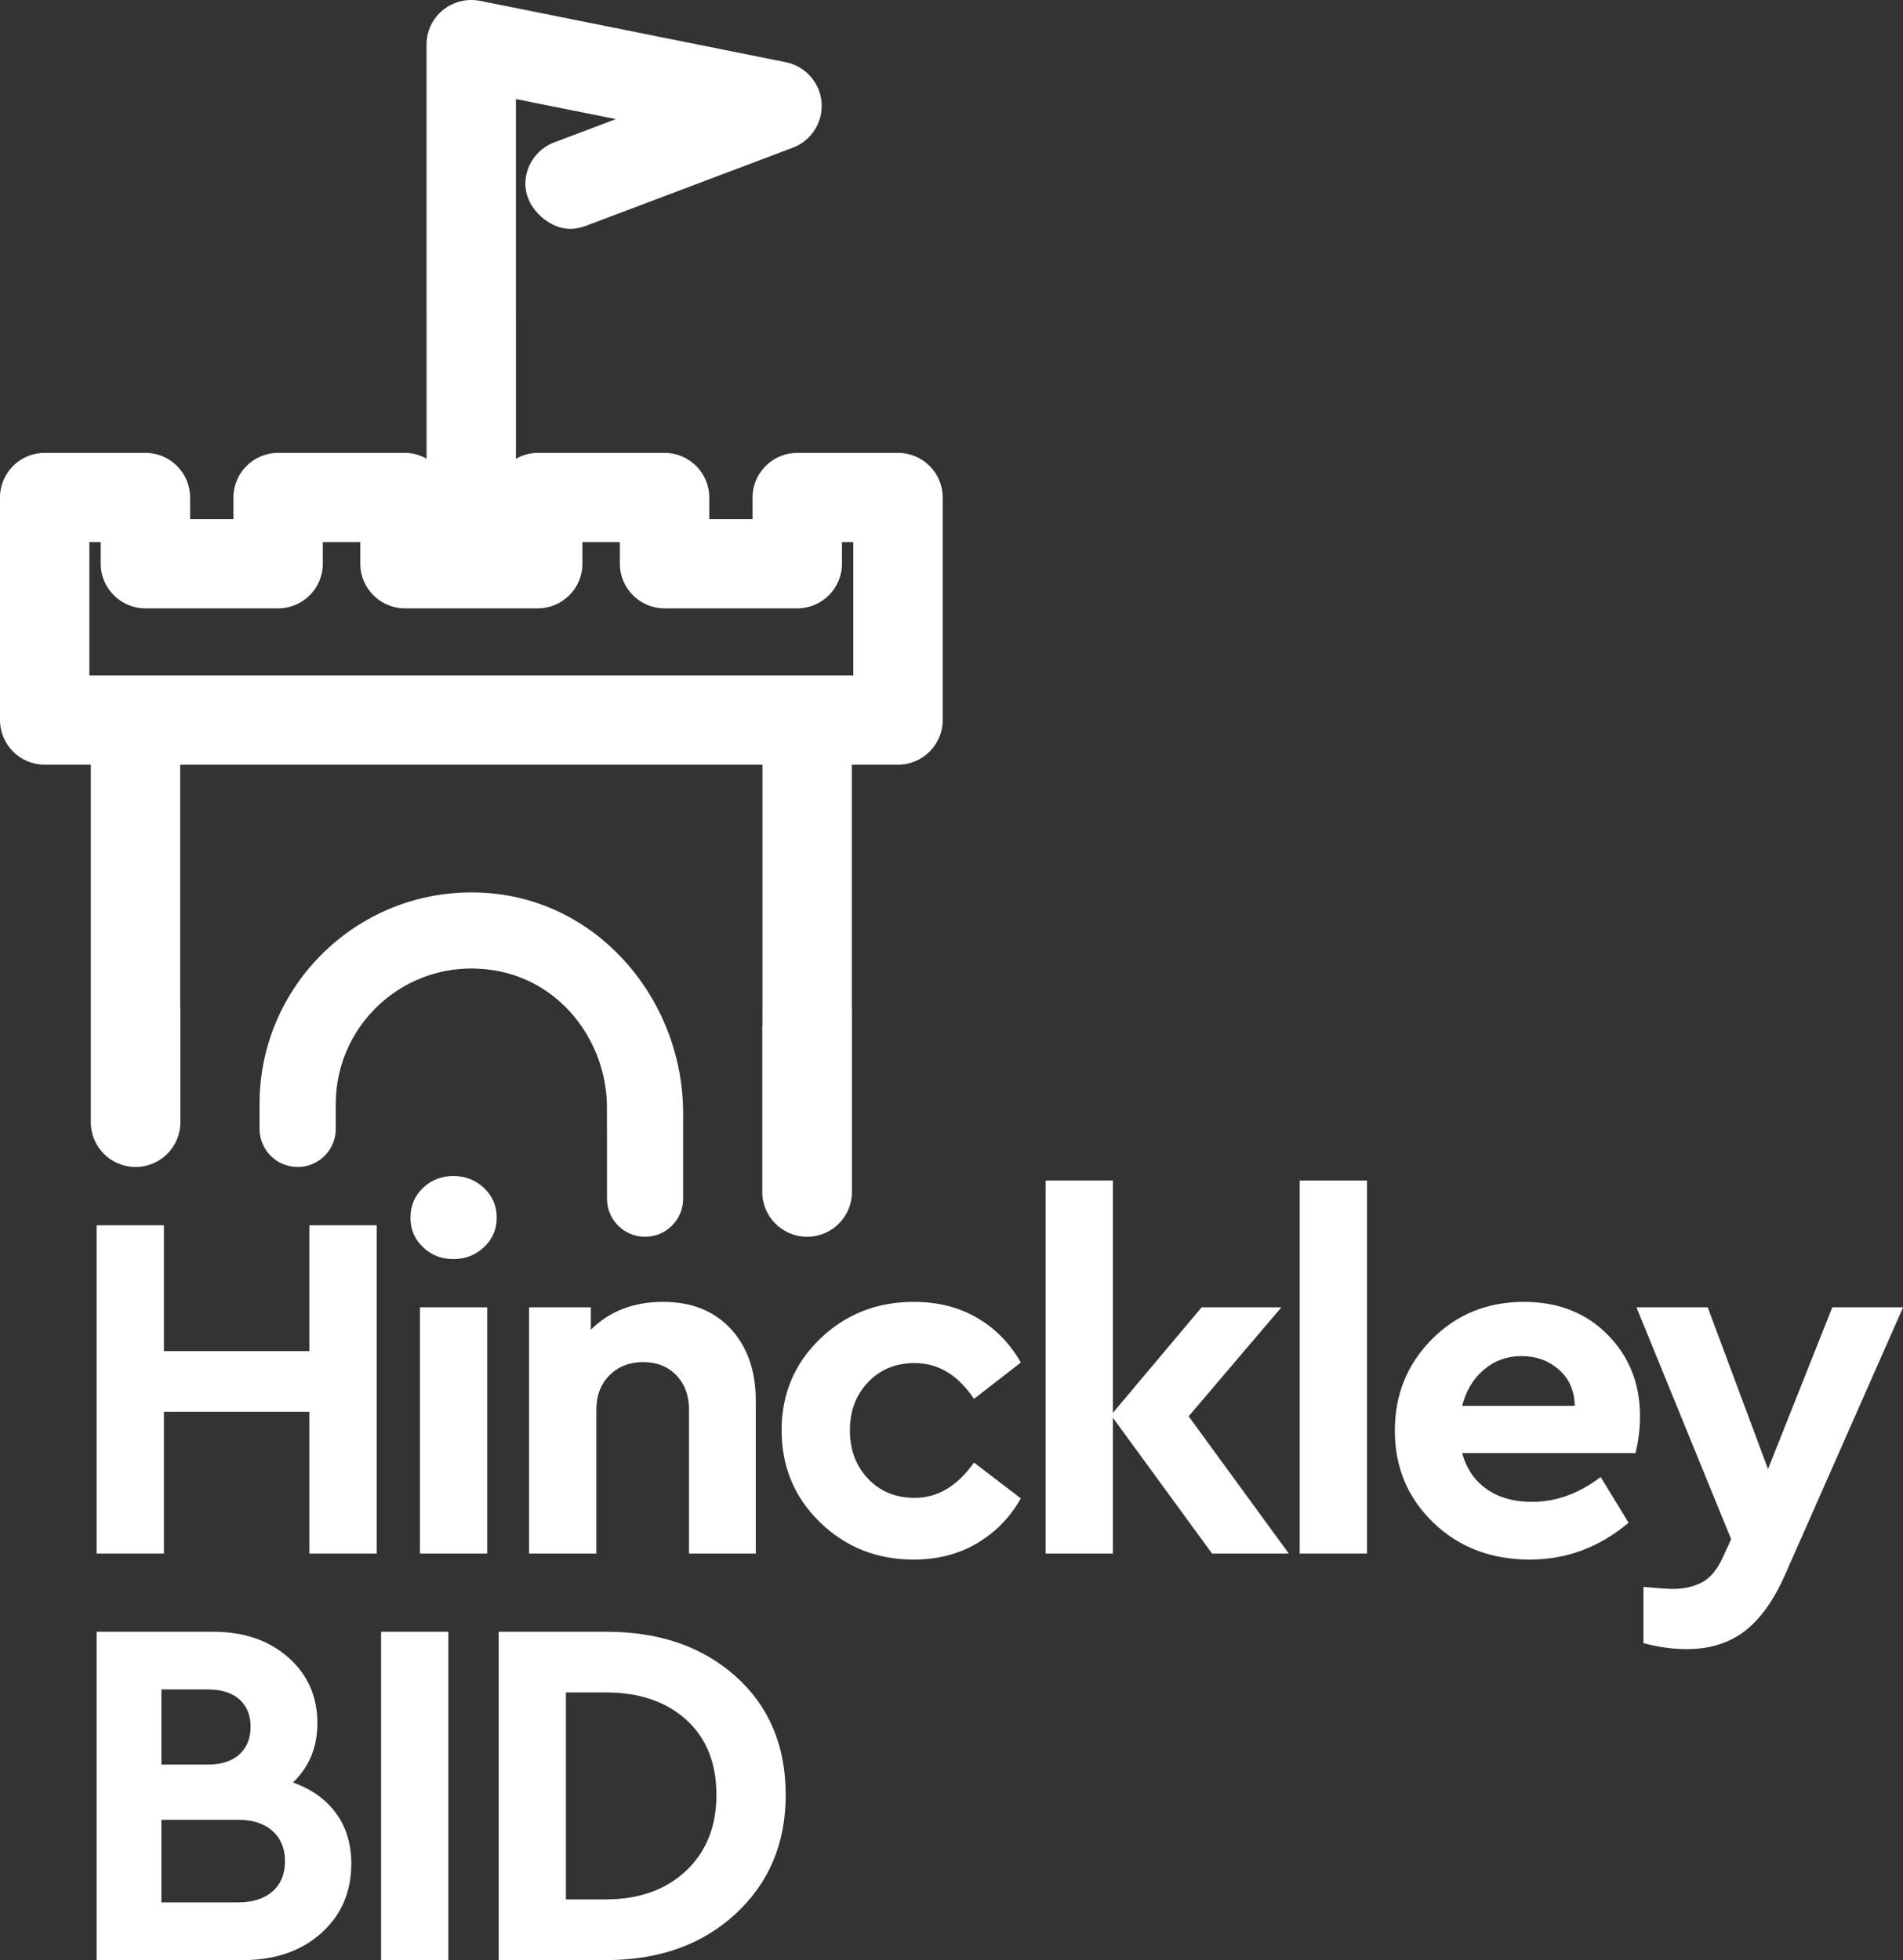
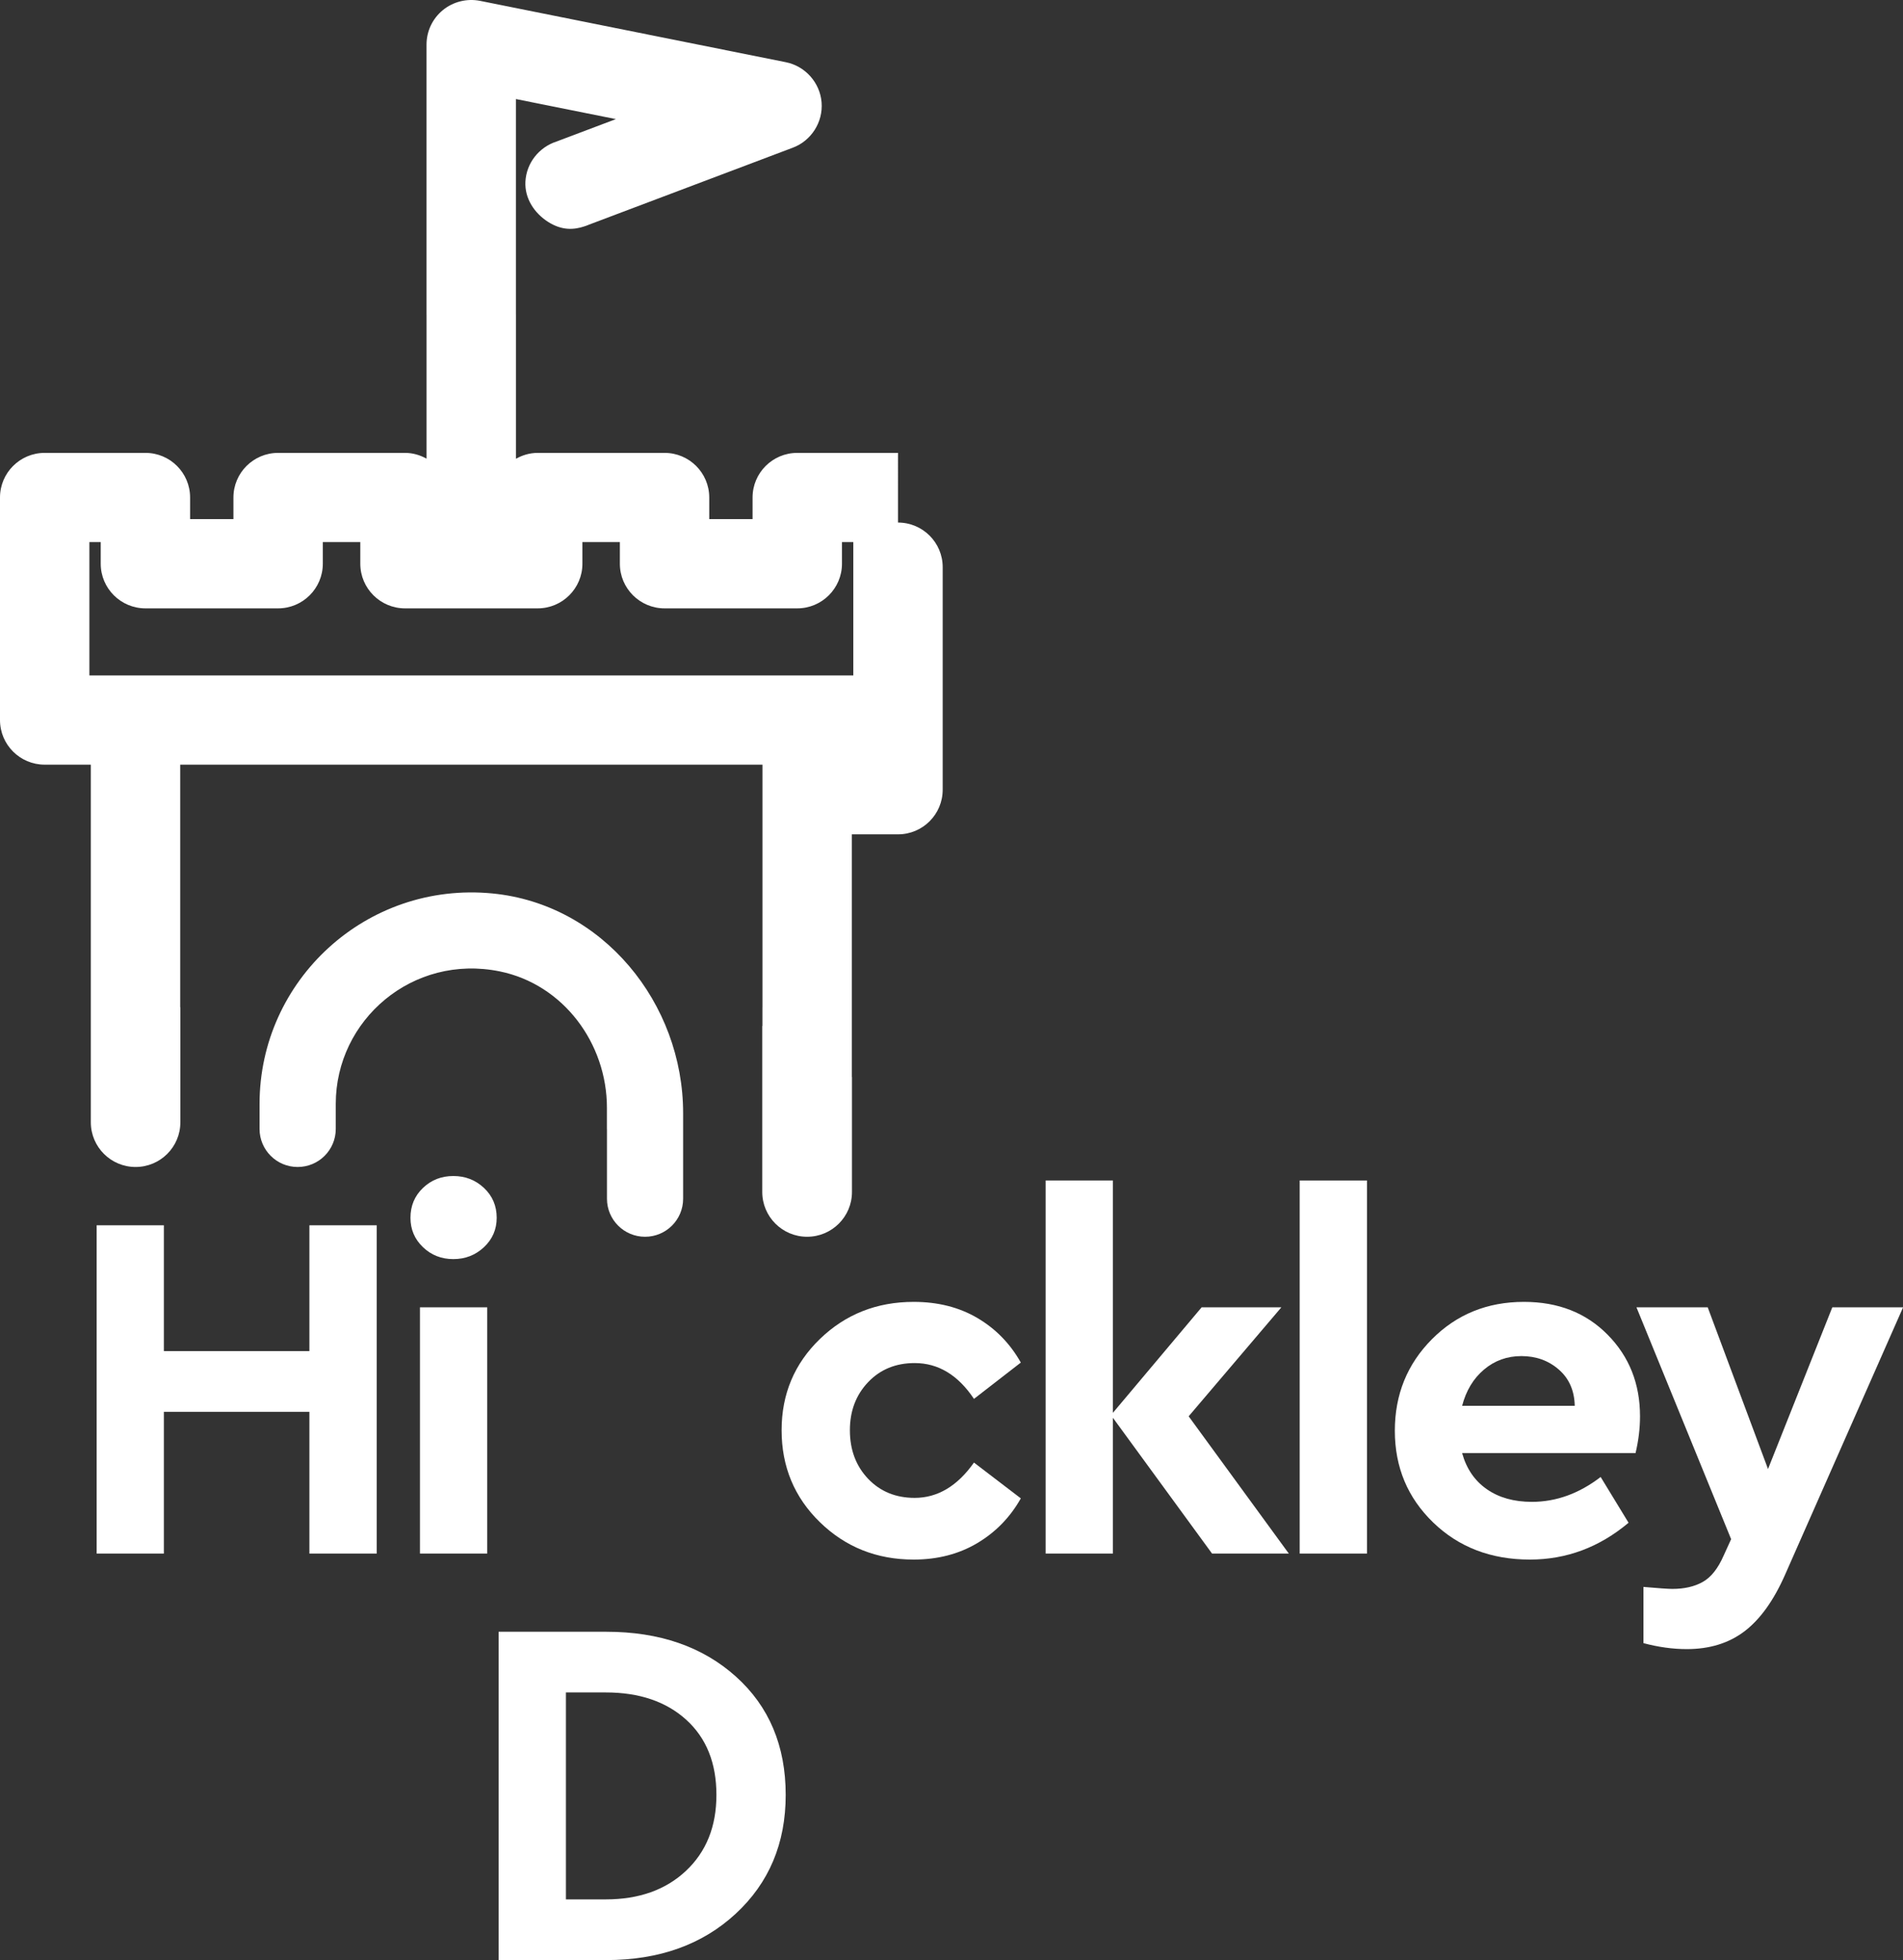
<svg xmlns="http://www.w3.org/2000/svg" width="100%" height="100%" viewBox="0 0 466 480" version="1.1" xml:space="preserve" style="fill-rule:evenodd;clip-rule:evenodd;stroke-linejoin:round;stroke-miterlimit:1.414;">
  <rect x="0" y="0" width="466" height="480" fill="#333333" stroke="none" />
  <g>
    <path d="M92.243,380.457l-16.476,0l0,-34.72l-35.635,0l0,34.72l-16.471,0l0,-80.403l16.471,0l0,30.821l35.635,0l0,-30.821l16.476,0l0,80.403Z" style="fill:#fff;fill-rule:nonzero;" />
    <path d="M119.311,380.457l-16.476,0l0,-60.306l16.476,0l0,60.306Zm-0.794,-89.542c2.072,1.947 3.11,4.386 3.11,7.309c0,2.843 -1.038,5.24 -3.11,7.187c-2.077,1.951 -4.578,2.927 -7.505,2.927c-2.928,0 -5.409,-0.976 -7.444,-2.927c-2.035,-1.947 -3.055,-4.344 -3.055,-7.187c0,-2.923 1.02,-5.362 3.055,-7.309c2.035,-1.951 4.516,-2.922 7.444,-2.922c2.927,0 5.428,0.971 7.505,2.922Z" style="fill:#fff;fill-rule:nonzero;" />
-     <path d="M178.973,325.452c4.069,4.428 6.104,10.293 6.104,17.606l0,37.399l-16.353,0l0,-35.208c0,-3.49 -1.039,-6.315 -3.111,-8.468c-2.078,-2.153 -4.78,-3.227 -8.116,-3.227c-3.336,0 -6.081,1.074 -8.238,3.227c-2.157,2.153 -3.233,4.978 -3.233,8.468l0,35.208l-16.475,0l0,-60.306l15.131,0l0,5.484c4.558,-4.546 10.456,-6.821 17.693,-6.821c6.997,0 12.533,2.214 16.598,6.638Z" style="fill:#fff;fill-rule:nonzero;" />
    <path d="M239.359,322.773c4.473,2.637 8.012,6.273 10.616,10.903l-11.472,8.894c-3.905,-5.849 -8.745,-8.772 -14.525,-8.772c-4.633,0 -8.44,1.562 -11.41,4.691c-2.97,3.124 -4.45,7.046 -4.45,11.756c0,4.79 1.48,8.749 4.45,11.878c2.97,3.124 6.777,4.687 11.41,4.687c5.616,0 10.456,-2.881 14.525,-8.646l11.472,8.768c-2.604,4.63 -6.166,8.285 -10.677,10.968c-4.516,2.679 -9.704,4.021 -15.56,4.021c-9.032,0 -16.682,-3.05 -22.947,-9.139c-6.263,-6.09 -9.393,-13.605 -9.393,-22.537c0,-8.852 3.13,-16.307 9.393,-22.358c6.265,-6.047 13.915,-9.073 22.947,-9.073c5.935,0 11.142,1.318 15.621,3.959Z" style="fill:#fff;fill-rule:nonzero;" />
    <path d="M296.807,380.457l-24.281,-33.256l0,33.256l-16.475,0l0,-91.371l16.475,0l0,56.894l21.72,-25.829l19.526,0l-22.698,26.684l24.531,33.622l-18.798,0Z" style="fill:#fff;fill-rule:nonzero;" />
    <rect x="318.264" y="289.086" width="16.476" height="91.371" style="fill:#fff;fill-rule:nonzero;" />
    <path d="M363.406,335.383c-2.604,2.191 -4.394,5.156 -5.367,8.89l27.58,0c-0.084,-3.734 -1.386,-6.699 -3.909,-8.89c-2.519,-2.195 -5.569,-3.293 -9.15,-3.293c-3.501,0 -6.551,1.098 -9.154,3.293Zm37.101,20.463l-42.468,0c1.057,3.82 3.068,6.765 6.038,8.834c2.97,2.074 6.651,3.105 11.044,3.105c5.94,0 11.556,-2.03 16.843,-6.089l6.832,11.208c-7.157,6.009 -15.212,9.017 -24.163,9.017c-9.517,0 -17.412,-3.026 -23.676,-9.078c-6.264,-6.052 -9.394,-13.544 -9.394,-22.476c0,-8.852 3.032,-16.325 9.089,-22.419c6.062,-6.09 13.567,-9.134 22.519,-9.134c8.379,0 15.211,2.678 20.498,8.041c5.292,5.357 7.932,12.019 7.932,19.98c0,2.922 -0.361,5.925 -1.094,9.011Z" style="fill:#fff;fill-rule:nonzero;" />
    <path d="M466.019,320.151l-28.928,65.546c-2.764,6.253 -6.053,10.841 -9.878,13.764c-3.826,2.923 -8.544,4.386 -14.159,4.386c-3.416,0 -6.955,-0.488 -10.616,-1.463l0,-13.765c3.745,0.325 6.104,0.488 7.077,0.488c2.933,0 5.414,-0.567 7.444,-1.707c2.03,-1.136 3.74,-3.289 5.122,-6.456l1.833,-4.019l-23.182,-56.774l17.448,0l14.765,39.594l15.743,-39.594l17.331,0Z" style="fill:#fff;fill-rule:nonzero;" />
-     <path d="M208.953,165.407l-187.065,0l0,-32.648l2.776,0l0,5.294c0,6.027 4.908,10.927 10.945,10.927l32.496,0c6.035,0 10.944,-4.9 10.944,-10.927l0,-5.294l9.18,0l0,5.294c0,6.027 4.908,10.927 10.943,10.927l32.499,0c6.035,0 10.946,-4.9 10.946,-10.927l0,-5.294l9.173,0l0,5.294c0,6.027 4.91,10.927 10.943,10.927l32.5,0c6.034,0 10.945,-4.9 10.945,-10.927l0,-5.294l2.775,0l0,32.648Zm10.946,-54.501l-24.666,0c-6.045,0 -10.947,4.893 -10.947,10.928l0,5.293l-10.607,0l0,-5.293c0,-6.035 -4.9,-10.928 -10.946,-10.928l-31.062,0c-1.944,0 -3.744,0.551 -5.328,1.442l0,-35.266l-0.005,0l0,-52.823l24.478,4.911l-14.556,5.495c-4.226,1.378 -7.355,5.204 -7.598,9.817c-0.214,4.074 2.167,7.728 5.625,9.901c3.355,2.108 6.275,1.915 8.87,1.034c0.006,-0.003 0.015,-0.002 0.023,-0.005l0.048,-0.017c0.332,-0.115 0.662,-0.224 0.979,-0.371l49.918,-18.85c4.549,-1.704 7.452,-6.272 7.06,-11.116c-0.396,-4.829 -3.993,-8.867 -8.751,-9.824l-74.887,-15.026c-3.228,-0.637 -6.582,0.212 -9.091,2.26c-2.546,2.083 -4.009,5.163 -4.009,8.45l0,66.164l0.005,0l0,35.24c-1.572,-0.874 -3.356,-1.416 -5.28,-1.416l-31.064,0c-6.045,0 -10.947,4.893 -10.947,10.928l0,5.293l-10.61,0l0,-5.297c0,-6.033 -4.898,-10.924 -10.942,-10.924l-24.663,0c-6.044,0 -10.946,4.893 -10.946,10.928l0,54.499c0,6.035 4.9,10.926 10.944,10.926l11.298,0l0,87.581c0,6.043 4.908,10.943 10.963,10.943c6.055,0 10.962,-4.9 10.962,-10.943l0,-28.163l-0.041,0l0,-59.418l142.586,0l0,59.418l-0.009,0l0,4.563l-0.043,0l0,40.662c0,6.057 4.918,10.967 10.984,10.967c6.067,0 10.985,-4.91 10.985,-10.967l0,-17.063l0,-23.599l0,-4.563l-0.026,0l0,-59.418l11.296,0c6.045,0 10.945,-4.892 10.945,-10.927l0,-54.5c0,-6.034 -4.9,-10.926 -10.945,-10.926Z" style="fill:#fff;fill-rule:nonzero;" />
+     <path d="M208.953,165.407l-187.065,0l0,-32.648l2.776,0l0,5.294c0,6.027 4.908,10.927 10.945,10.927l32.496,0c6.035,0 10.944,-4.9 10.944,-10.927l0,-5.294l9.18,0l0,5.294c0,6.027 4.908,10.927 10.943,10.927l32.499,0c6.035,0 10.946,-4.9 10.946,-10.927l0,-5.294l9.173,0l0,5.294c0,6.027 4.91,10.927 10.943,10.927l32.5,0c6.034,0 10.945,-4.9 10.945,-10.927l0,-5.294l2.775,0l0,32.648Zm10.946,-54.501l-24.666,0c-6.045,0 -10.947,4.893 -10.947,10.928l0,5.293l-10.607,0l0,-5.293c0,-6.035 -4.9,-10.928 -10.946,-10.928l-31.062,0c-1.944,0 -3.744,0.551 -5.328,1.442l0,-35.266l-0.005,0l0,-52.823l24.478,4.911l-14.556,5.495c-4.226,1.378 -7.355,5.204 -7.598,9.817c-0.214,4.074 2.167,7.728 5.625,9.901c3.355,2.108 6.275,1.915 8.87,1.034c0.006,-0.003 0.015,-0.002 0.023,-0.005l0.048,-0.017c0.332,-0.115 0.662,-0.224 0.979,-0.371l49.918,-18.85c4.549,-1.704 7.452,-6.272 7.06,-11.116c-0.396,-4.829 -3.993,-8.867 -8.751,-9.824l-74.887,-15.026c-3.228,-0.637 -6.582,0.212 -9.091,2.26c-2.546,2.083 -4.009,5.163 -4.009,8.45l0,66.164l0.005,0l0,35.24c-1.572,-0.874 -3.356,-1.416 -5.28,-1.416l-31.064,0c-6.045,0 -10.947,4.893 -10.947,10.928l0,5.293l-10.61,0l0,-5.297c0,-6.033 -4.898,-10.924 -10.942,-10.924l-24.663,0c-6.044,0 -10.946,4.893 -10.946,10.928l0,54.499c0,6.035 4.9,10.926 10.944,10.926l11.298,0l0,87.581c0,6.043 4.908,10.943 10.963,10.943c6.055,0 10.962,-4.9 10.962,-10.943l0,-28.163l-0.041,0l0,-59.418l142.586,0l0,59.418l-0.009,0l0,4.563l-0.043,0l0,40.662c0,6.057 4.918,10.967 10.984,10.967c6.067,0 10.985,-4.91 10.985,-10.967l0,-23.599l0,-4.563l-0.026,0l0,-59.418l11.296,0c6.045,0 10.945,-4.892 10.945,-10.927l0,-54.5c0,-6.034 -4.9,-10.926 -10.945,-10.926Z" style="fill:#fff;fill-rule:nonzero;" />
    <path d="M120.602,218.796c-30.912,-3.011 -57.042,21.265 -57.042,51.519l0,6.153c0,5.145 4.178,9.315 9.33,9.315c5.154,0 9.331,-4.17 9.331,-9.315l0,-6.153c0,-20.544 18.823,-36.784 40.158,-32.432c15.529,3.168 26.242,17.572 26.242,33.396l0,5.189c0,0.023 0.012,0.041 0.012,0.064l0,17.028c0,5.141 4.176,9.309 9.325,9.309c5.149,0 9.324,-4.168 9.324,-9.309l0,-17.092l0,-1.495l0,-2.35c0,-27.023 -19.738,-51.202 -46.68,-53.827Z" style="fill:#fff;fill-rule:nonzero;" />
-     <path d="M66.74,463.187c2.03,-1.788 3.05,-4.264 3.05,-7.431c0,-3.087 -1.02,-5.54 -3.05,-7.37c-2.035,-1.825 -4.845,-2.74 -8.421,-2.74l-18.793,0l0,20.224l18.793,0c3.576,0 6.386,-0.896 8.421,-2.683Zm-27.214,-49.46l0,18.394l11.349,0c3.332,0 5.916,-0.83 7.749,-2.495c1.828,-1.666 2.744,-3.917 2.744,-6.761c0,-2.842 -0.916,-5.075 -2.744,-6.703c-1.833,-1.623 -4.417,-2.435 -7.749,-2.435l-11.349,0Zm42.773,30.334c2.481,3.41 3.722,7.515 3.722,12.305c0,6.985 -2.462,12.671 -7.383,17.057c-4.925,4.386 -11.292,6.577 -19.102,6.577l-35.875,0l0,-80.403l28.553,0c7.486,0 13.61,2.088 18.37,6.273c4.755,4.184 7.138,9.565 7.138,16.142c0,5.846 -1.993,10.677 -5.982,14.496c4.558,1.623 8.078,4.142 10.559,7.553Z" style="fill:#fff;fill-rule:nonzero;" />
-     <rect x="93.319" y="399.597" width="16.471" height="80.403" style="fill:#fff;fill-rule:nonzero;" />
    <path d="M138.578,414.459l0,50.68l9.764,0c8.135,0 14.686,-2.337 19.649,-7.004c4.962,-4.673 7.444,-10.865 7.444,-18.583c0,-7.796 -2.463,-13.928 -7.384,-18.394c-4.924,-4.466 -11.494,-6.699 -19.709,-6.699l-9.764,0Zm41.617,-3.898c8.134,7.308 12.204,16.972 12.204,28.991c0,11.86 -4.089,21.566 -12.266,29.119c-8.177,7.553 -18.731,11.329 -31.668,11.329l-26.358,0l0,-80.403l26.358,0c13.017,0 23.59,3.655 31.73,10.964Z" style="fill:#fff;fill-rule:nonzero;" />
  </g>
</svg>